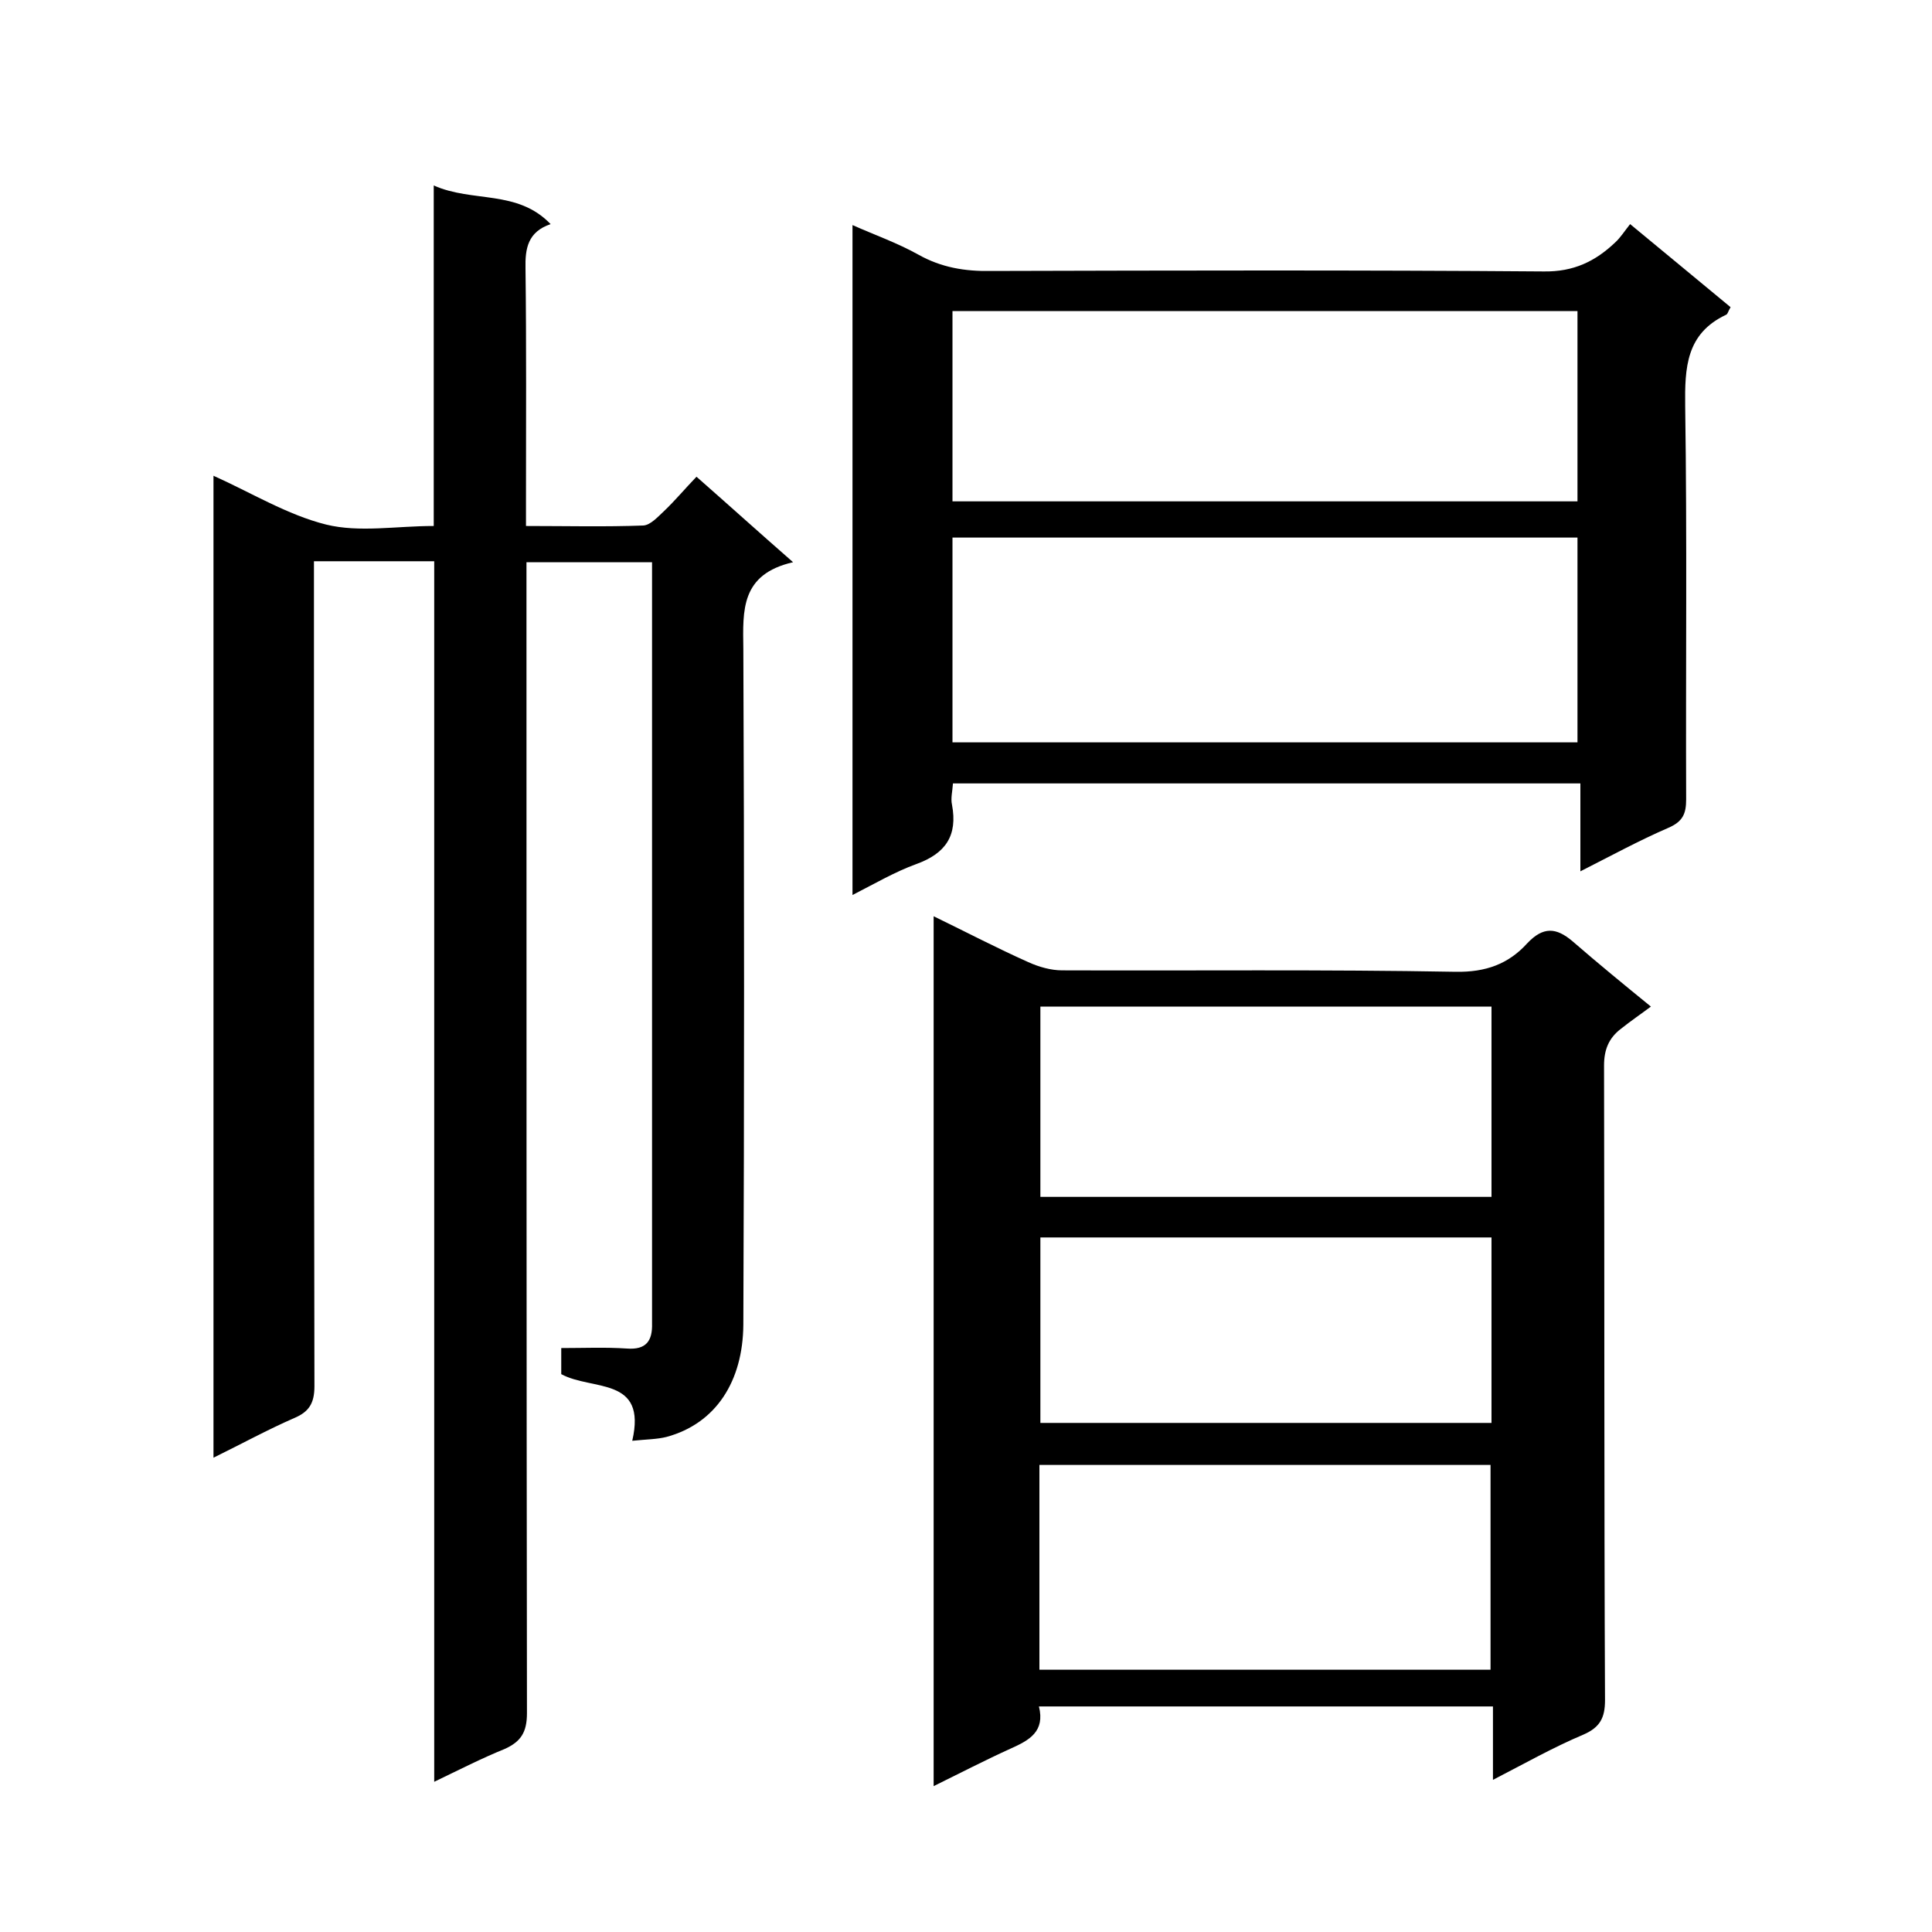
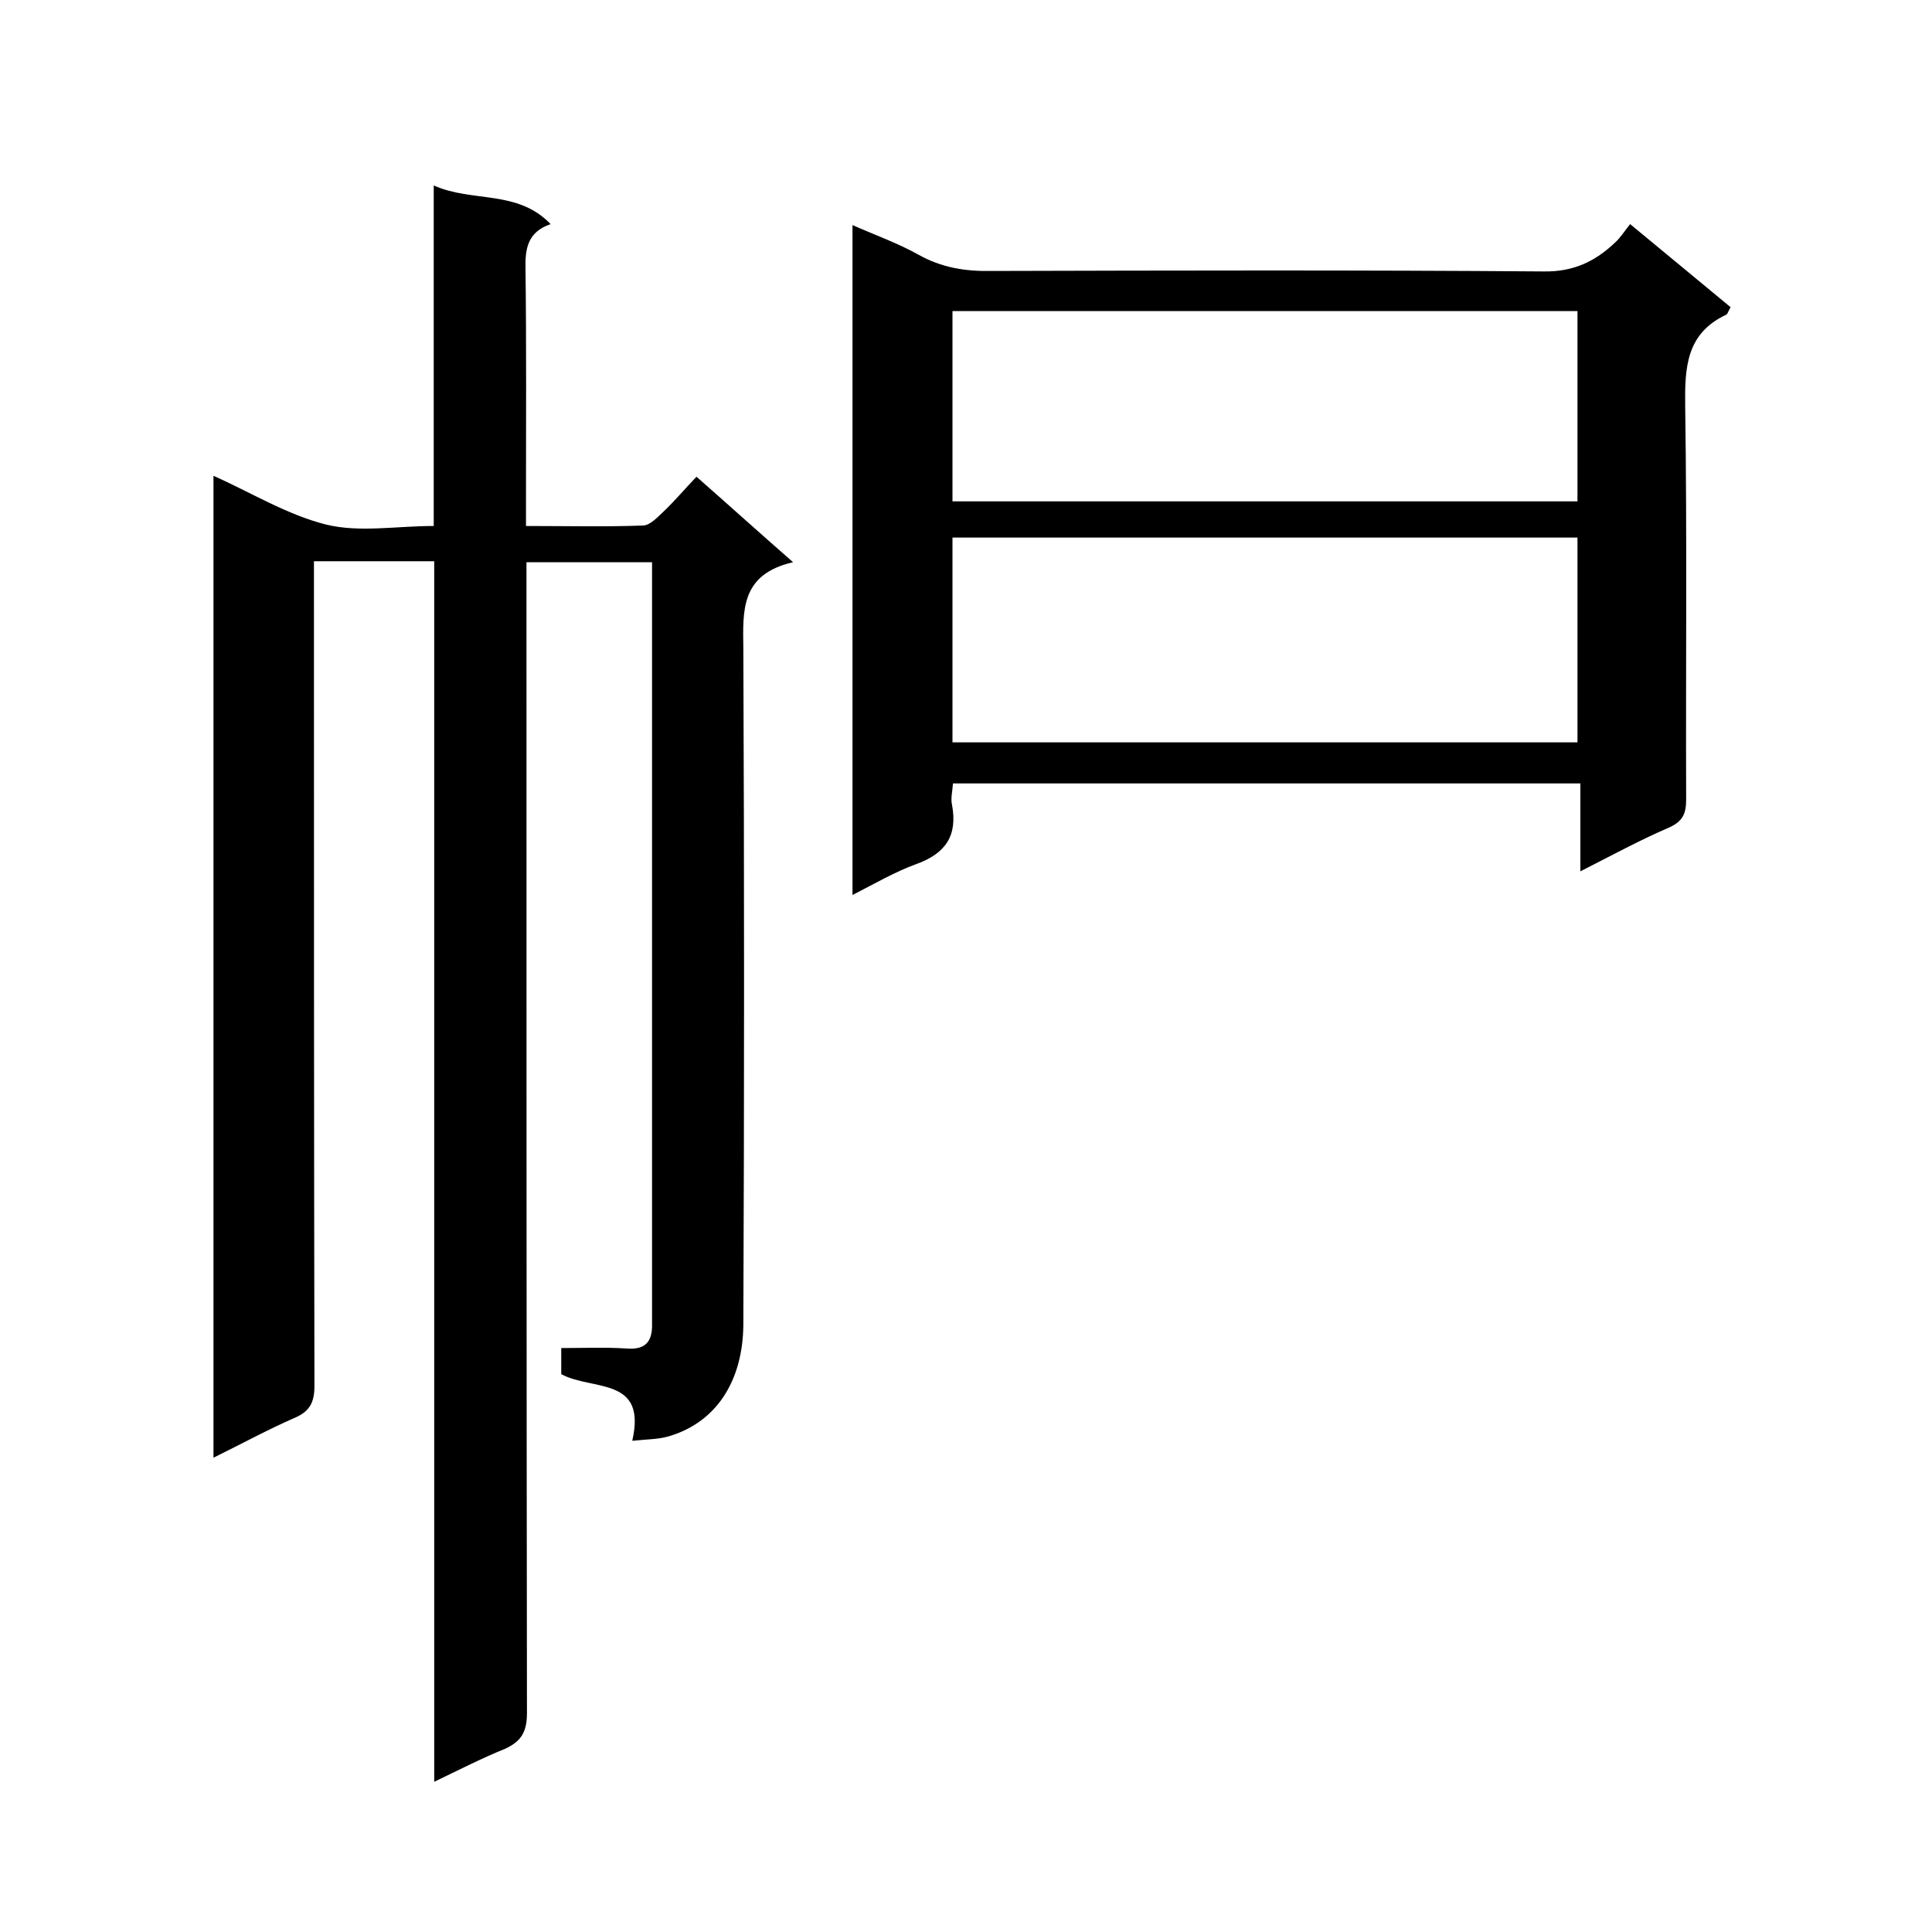
<svg xmlns="http://www.w3.org/2000/svg" enable-background="new 0 0 400 400" viewBox="0 0 400 400">
  <path d="m89.9 368.9c0-84.6 0-168.5 0-252.7-8.3 0-16.2 0-24.9 0v5.8c0 55 0 110 .1 165 0 3.5-1.1 5.3-4.2 6.6-5.5 2.4-10.8 5.3-16.7 8.2 0-68 0-135.6 0-203.3 7.8 3.5 15.3 8.1 23.3 10.1 6.9 1.7 14.5.3 22.3.3 0-23.5 0-46.5 0-70.5 8.1 3.6 17.3.8 24.2 8-4.7 1.6-5.3 5-5.2 9.2.2 16 .1 32 .1 48v5.3c8.4 0 16.4.2 24.3-.1 1.5-.1 3-1.8 4.3-3 2.3-2.2 4.3-4.6 6.7-7.1 6.6 5.8 12.8 11.4 20 17.7-10.9 2.5-10.4 10-10.3 17.9.2 46.7.2 93.3 0 140-.1 11.6-5.6 20.4-15.9 23.2-2 .5-4.2.5-7.1.8 3.1-13.4-8.3-10.3-14.7-13.8 0-1.5 0-3.2 0-5.4 4.7 0 9.1-.2 13.6.1 4 .3 5.3-1.6 5.2-5.2 0-.3 0-.7 0-1 0-51 0-102 0-153 0-1.1 0-2.2 0-3.6-8.7 0-17 0-26 0v5.8c0 77.5 0 155 .1 232.5 0 4-1.3 5.9-4.6 7.4-4.7 1.9-9.4 4.3-14.6 6.8z" />
-   <path d="m309.1 368.5c0-5.5 0-10.2 0-15.2-31.5 0-62.6 0-94 0 1.3 5.2-2 7-5.8 8.7-5.3 2.4-10.5 5.1-16 7.8 0-60.2 0-119.8 0-180.1 6.8 3.3 13.1 6.6 19.6 9.5 2.2 1 4.7 1.7 7 1.7 27.2.1 54.3-.2 81.5.3 6.2.1 10.9-1.6 14.8-5.9 3.3-3.5 6-3.3 9.4-.4 5.3 4.6 10.8 9.1 16.2 13.5-2 1.5-4.2 3-6.2 4.6-2.5 1.9-3.5 4.3-3.5 7.6.1 43.8 0 87.6.2 131.4 0 3.6-1 5.6-4.4 7.1-6.4 2.7-12.2 6-18.8 9.4zm-93.9-22.8h93.4c0-14.4 0-28.4 0-42.4-31.3 0-62.2 0-93.4 0zm93.6-137.3c-31.5 0-62.5 0-93.4 0v39.4h93.4c0-13.3 0-26.2 0-39.4zm-93.4 47.8v38.4h93.4c0-13 0-25.6 0-38.4-31.3 0-62.2 0-93.4 0z" />
  <path d="m327.2 162.2c-43.8 0-86.7 0-129.9 0-.1 1.6-.5 3.1-.2 4.4 1.2 6.4-1.3 10.1-7.4 12.3-4.4 1.6-8.5 4-13.2 6.4 0-46.4 0-92.4 0-138.7 4.5 2 9.3 3.7 13.6 6.1 4.8 2.7 9.7 3.5 15.1 3.4 38.1-.1 76.3-.2 114.4.1 6.2.1 10.7-2.1 14.8-6 1.1-1 1.9-2.3 3.1-3.8 7.3 6 14 11.6 20.8 17.2-.5.8-.6 1.5-1 1.6-8.2 3.9-8.5 10.9-8.4 18.9.4 27.1.1 54.3.2 81.4 0 3-.7 4.6-3.7 5.9-6 2.6-11.7 5.7-18.2 9 0-6.3 0-12 0-18.2zm-130-8.5h129.4c0-14.4 0-28.4 0-42.4-43.3 0-86.2 0-129.4 0zm129.4-49.9c0-13.4 0-26.5 0-39.4-43.4 0-86.4 0-129.4 0v39.4z" />
</svg>